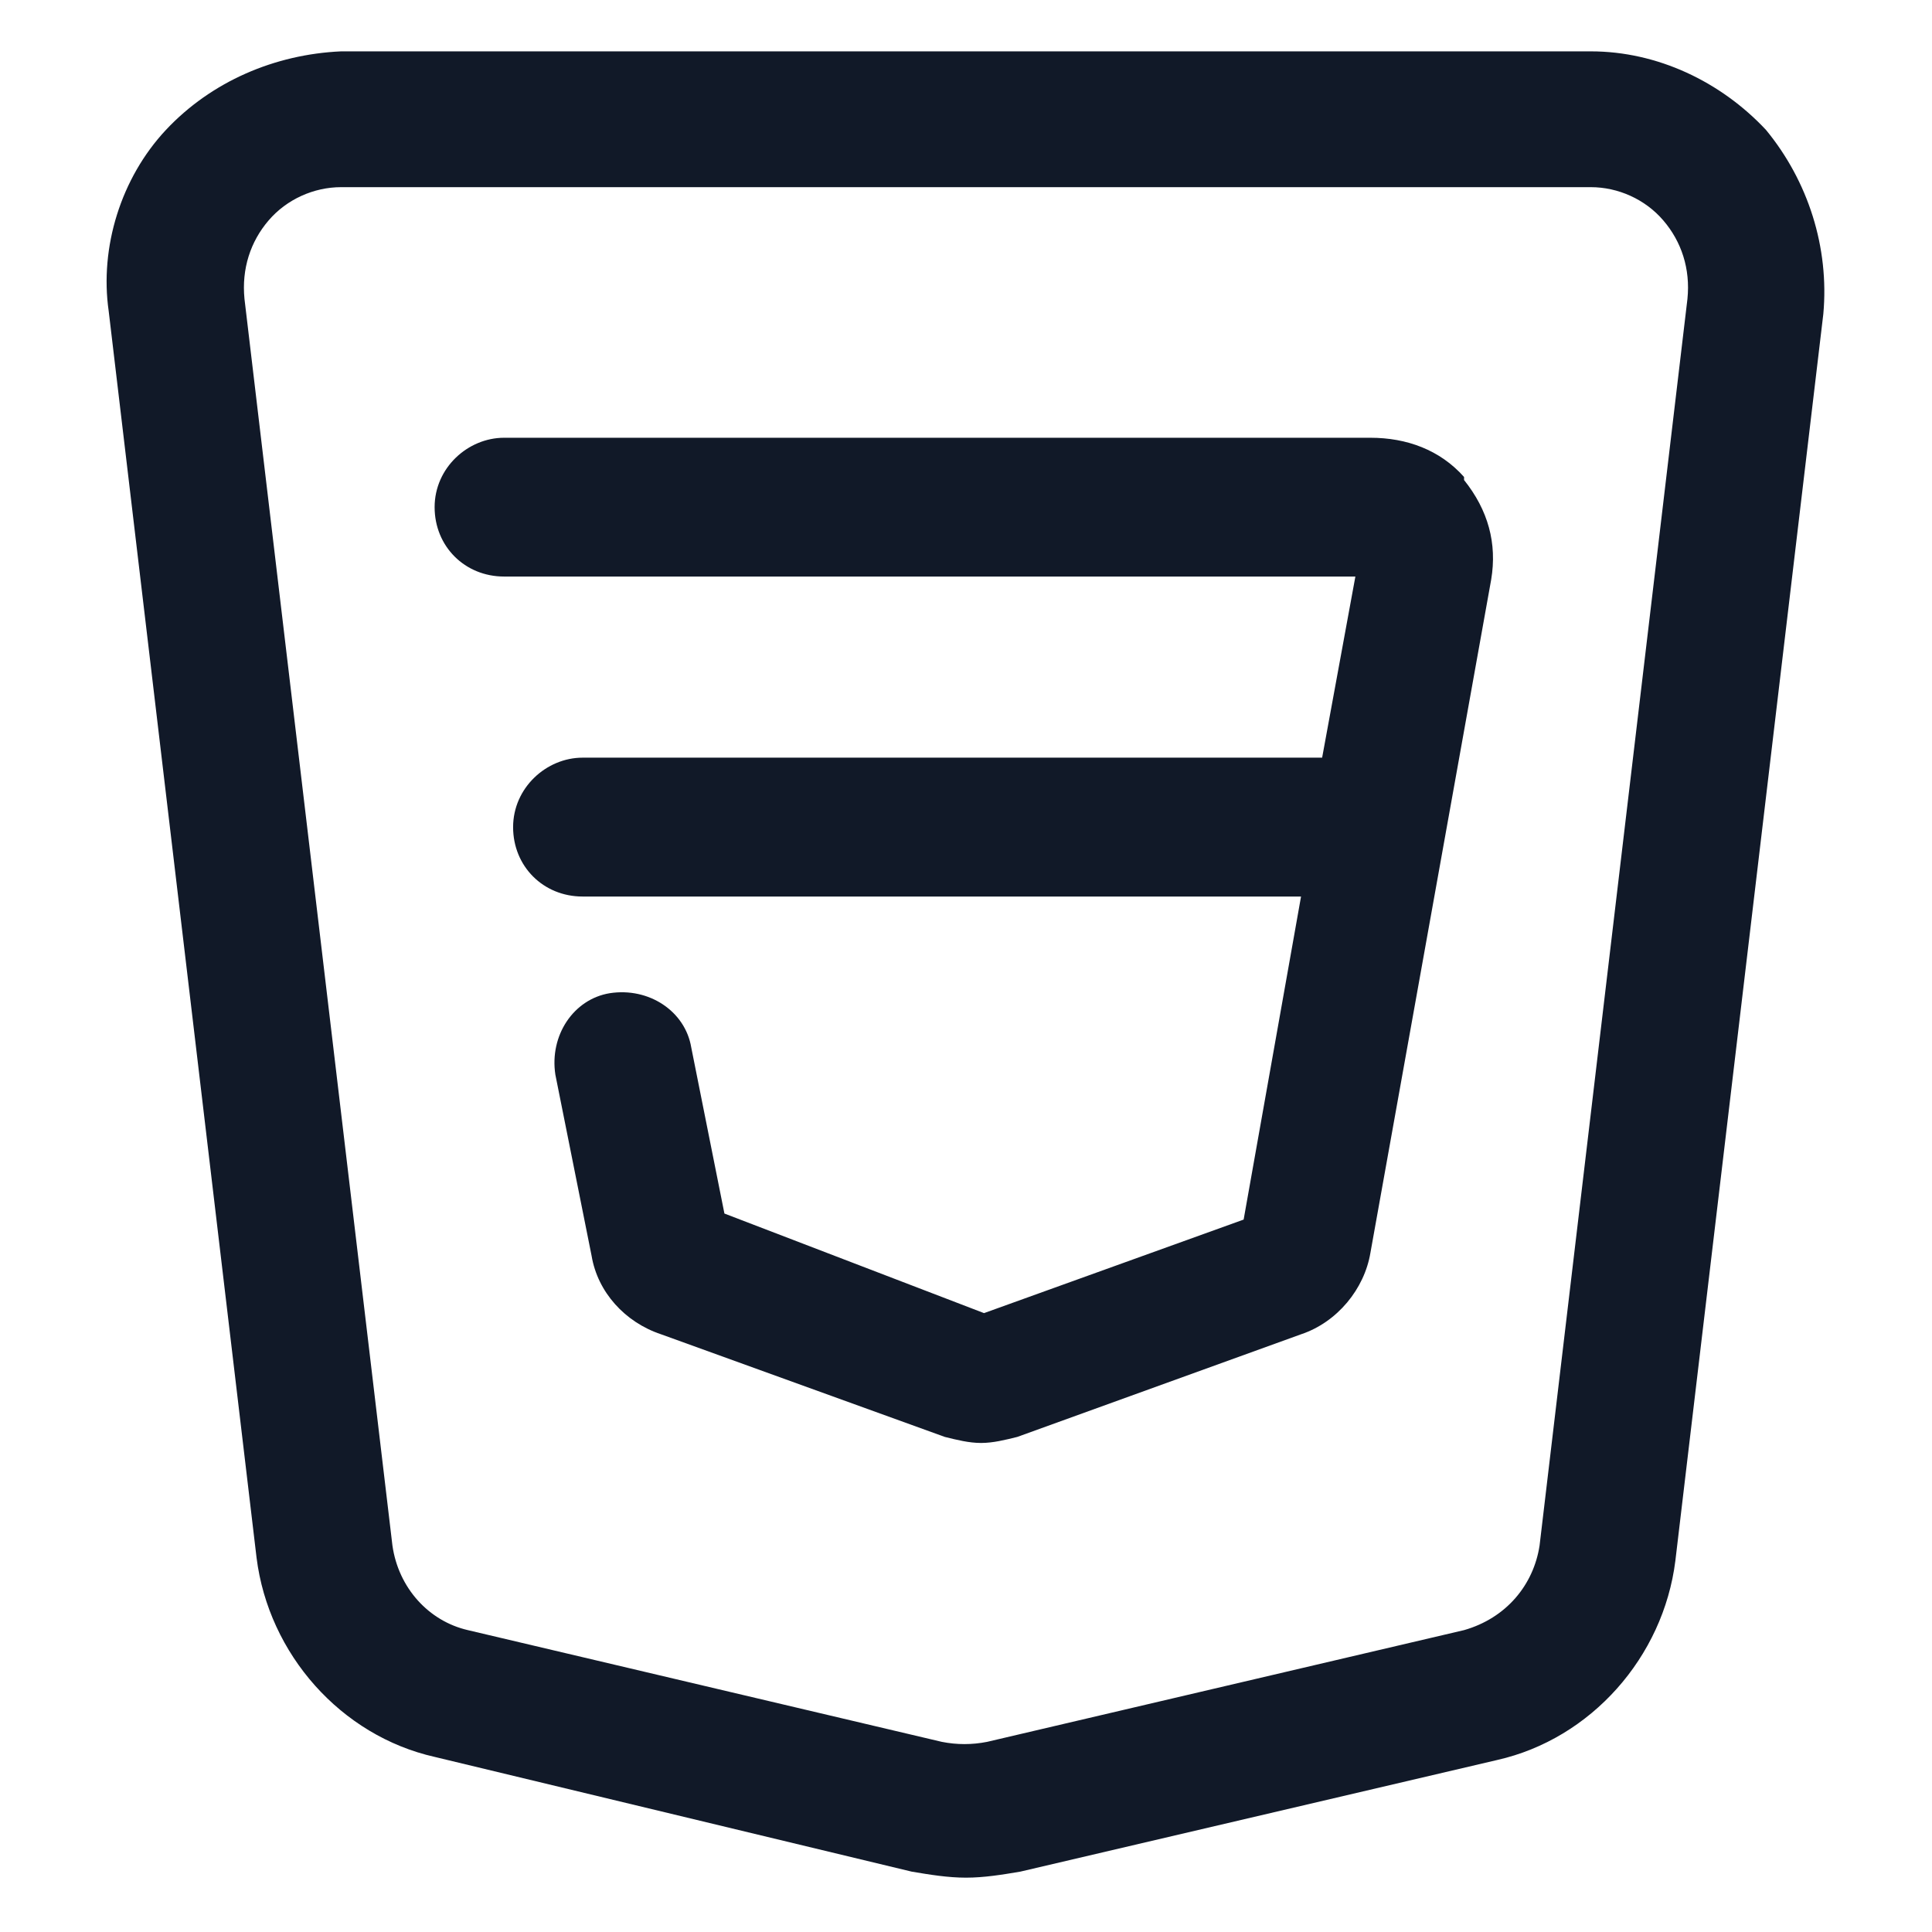
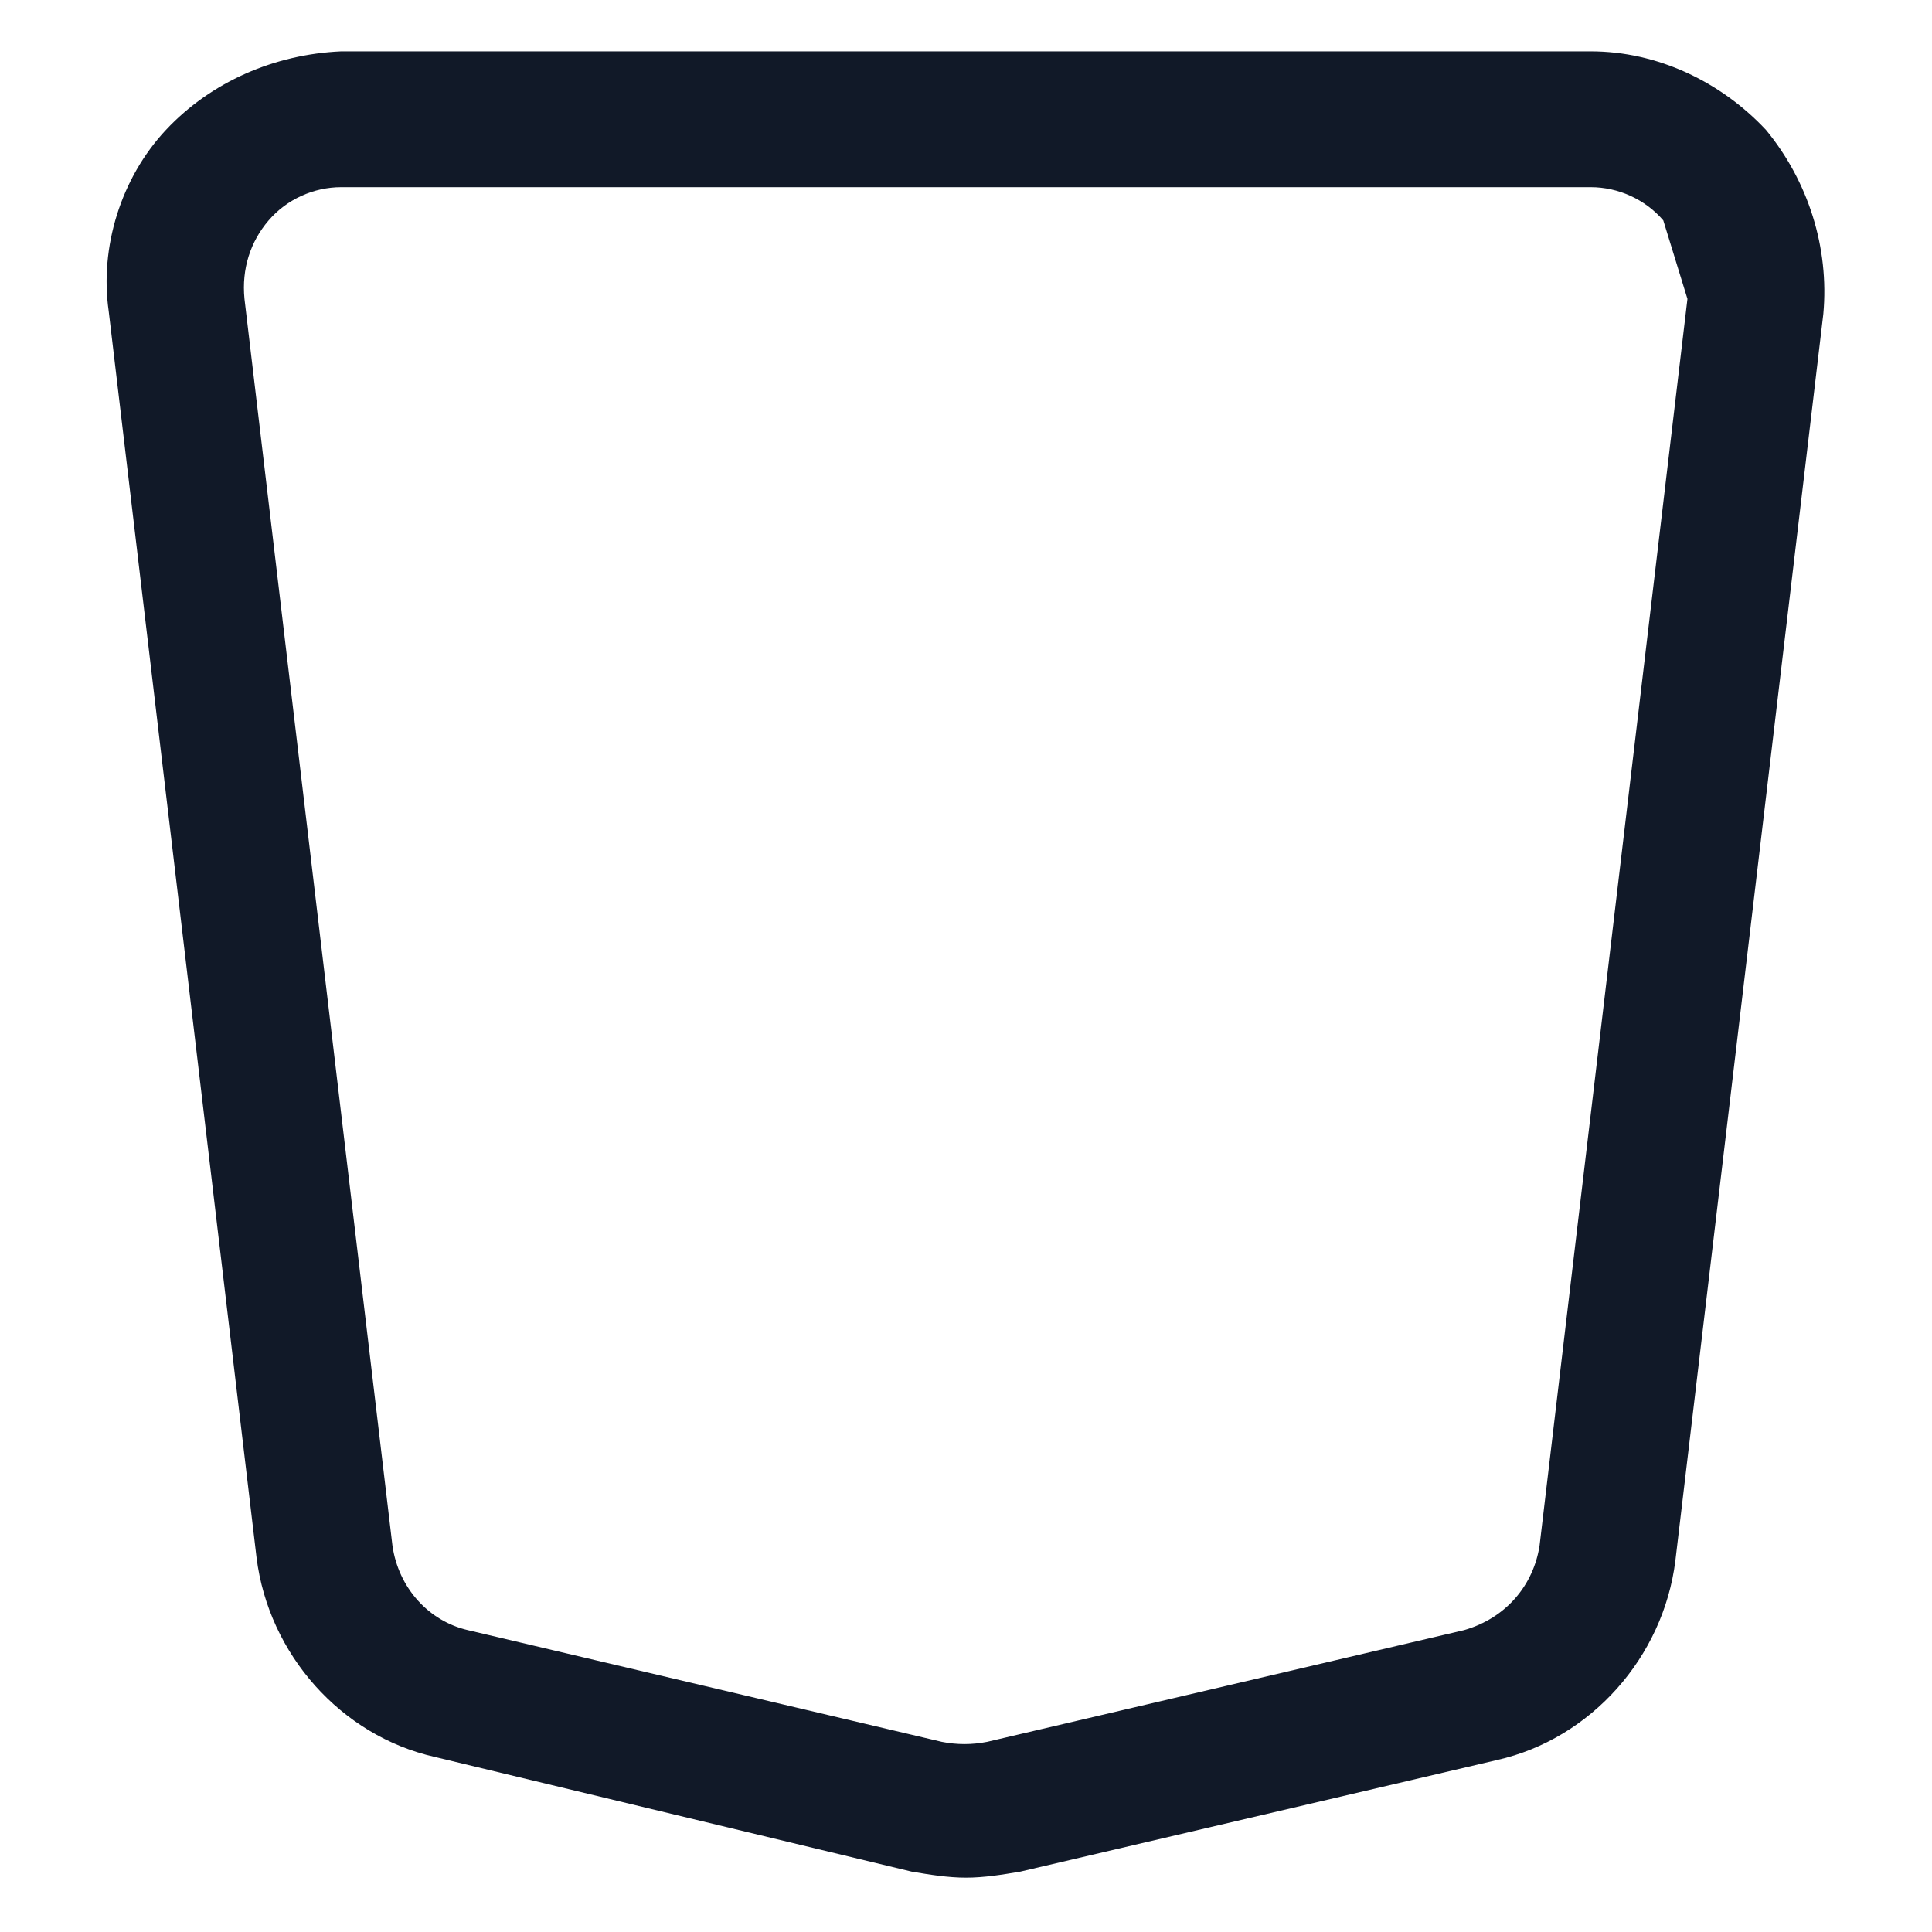
<svg xmlns="http://www.w3.org/2000/svg" width="24" height="24" viewBox="0 0 24 24" fill="none">
-   <path d="M18.187 5.925C17.887 5.588 17.474 5.438 17.024 5.438H6.262C5.812 5.438 5.399 5.812 5.399 6.3C5.399 6.787 5.774 7.162 6.262 7.162H16.837L16.424 9.412H7.237C6.787 9.412 6.374 9.787 6.374 10.275C6.374 10.762 6.749 11.137 7.237 11.137H16.162L15.449 15.15L12.224 16.312L8.999 15.075L8.587 13.012C8.512 12.562 8.062 12.262 7.574 12.338C7.124 12.412 6.824 12.863 6.899 13.35L7.349 15.6C7.424 16.05 7.762 16.425 8.212 16.575L11.737 17.85C11.887 17.887 12.037 17.925 12.187 17.925C12.337 17.925 12.487 17.887 12.637 17.85L16.162 16.575C16.612 16.425 16.949 16.012 17.024 15.562L18.524 7.2C18.599 6.75 18.487 6.338 18.187 5.963V5.925Z" fill="#111928" />
-   <path d="M21.937 1.613C21.375 1.013 20.587 0.638 19.762 0.638H4.237C3.412 0.675 2.625 1.013 2.062 1.613C1.5 2.213 1.237 3.075 1.35 3.863L3.187 19.35C3.337 20.55 4.237 21.563 5.4 21.825L11.325 23.25C11.55 23.288 11.775 23.325 12 23.325C12.225 23.325 12.45 23.288 12.675 23.25L18.6 21.863C19.762 21.6 20.662 20.588 20.812 19.388L22.65 3.9C22.725 3.075 22.462 2.25 21.937 1.613ZM20.962 3.713L19.125 19.2C19.05 19.688 18.712 20.1 18.187 20.25L12.262 21.638C12.075 21.675 11.887 21.675 11.7 21.638L5.812 20.25C5.325 20.138 4.95 19.725 4.875 19.2L3.037 3.713C3 3.338 3.112 3 3.337 2.738C3.562 2.475 3.9 2.325 4.237 2.325H19.762C20.1 2.325 20.437 2.475 20.662 2.738C20.887 3 21 3.338 20.962 3.713Z" fill="#111928" />
+   <path d="M21.937 1.613C21.375 1.013 20.587 0.638 19.762 0.638H4.237C3.412 0.675 2.625 1.013 2.062 1.613C1.5 2.213 1.237 3.075 1.35 3.863L3.187 19.35C3.337 20.55 4.237 21.563 5.4 21.825L11.325 23.25C11.55 23.288 11.775 23.325 12 23.325C12.225 23.325 12.45 23.288 12.675 23.25L18.6 21.863C19.762 21.6 20.662 20.588 20.812 19.388L22.65 3.9C22.725 3.075 22.462 2.25 21.937 1.613ZM20.962 3.713L19.125 19.2C19.05 19.688 18.712 20.1 18.187 20.25L12.262 21.638C12.075 21.675 11.887 21.675 11.7 21.638L5.812 20.25C5.325 20.138 4.95 19.725 4.875 19.2L3.037 3.713C3 3.338 3.112 3 3.337 2.738C3.562 2.475 3.9 2.325 4.237 2.325H19.762C20.1 2.325 20.437 2.475 20.662 2.738Z" fill="#111928" />
</svg>